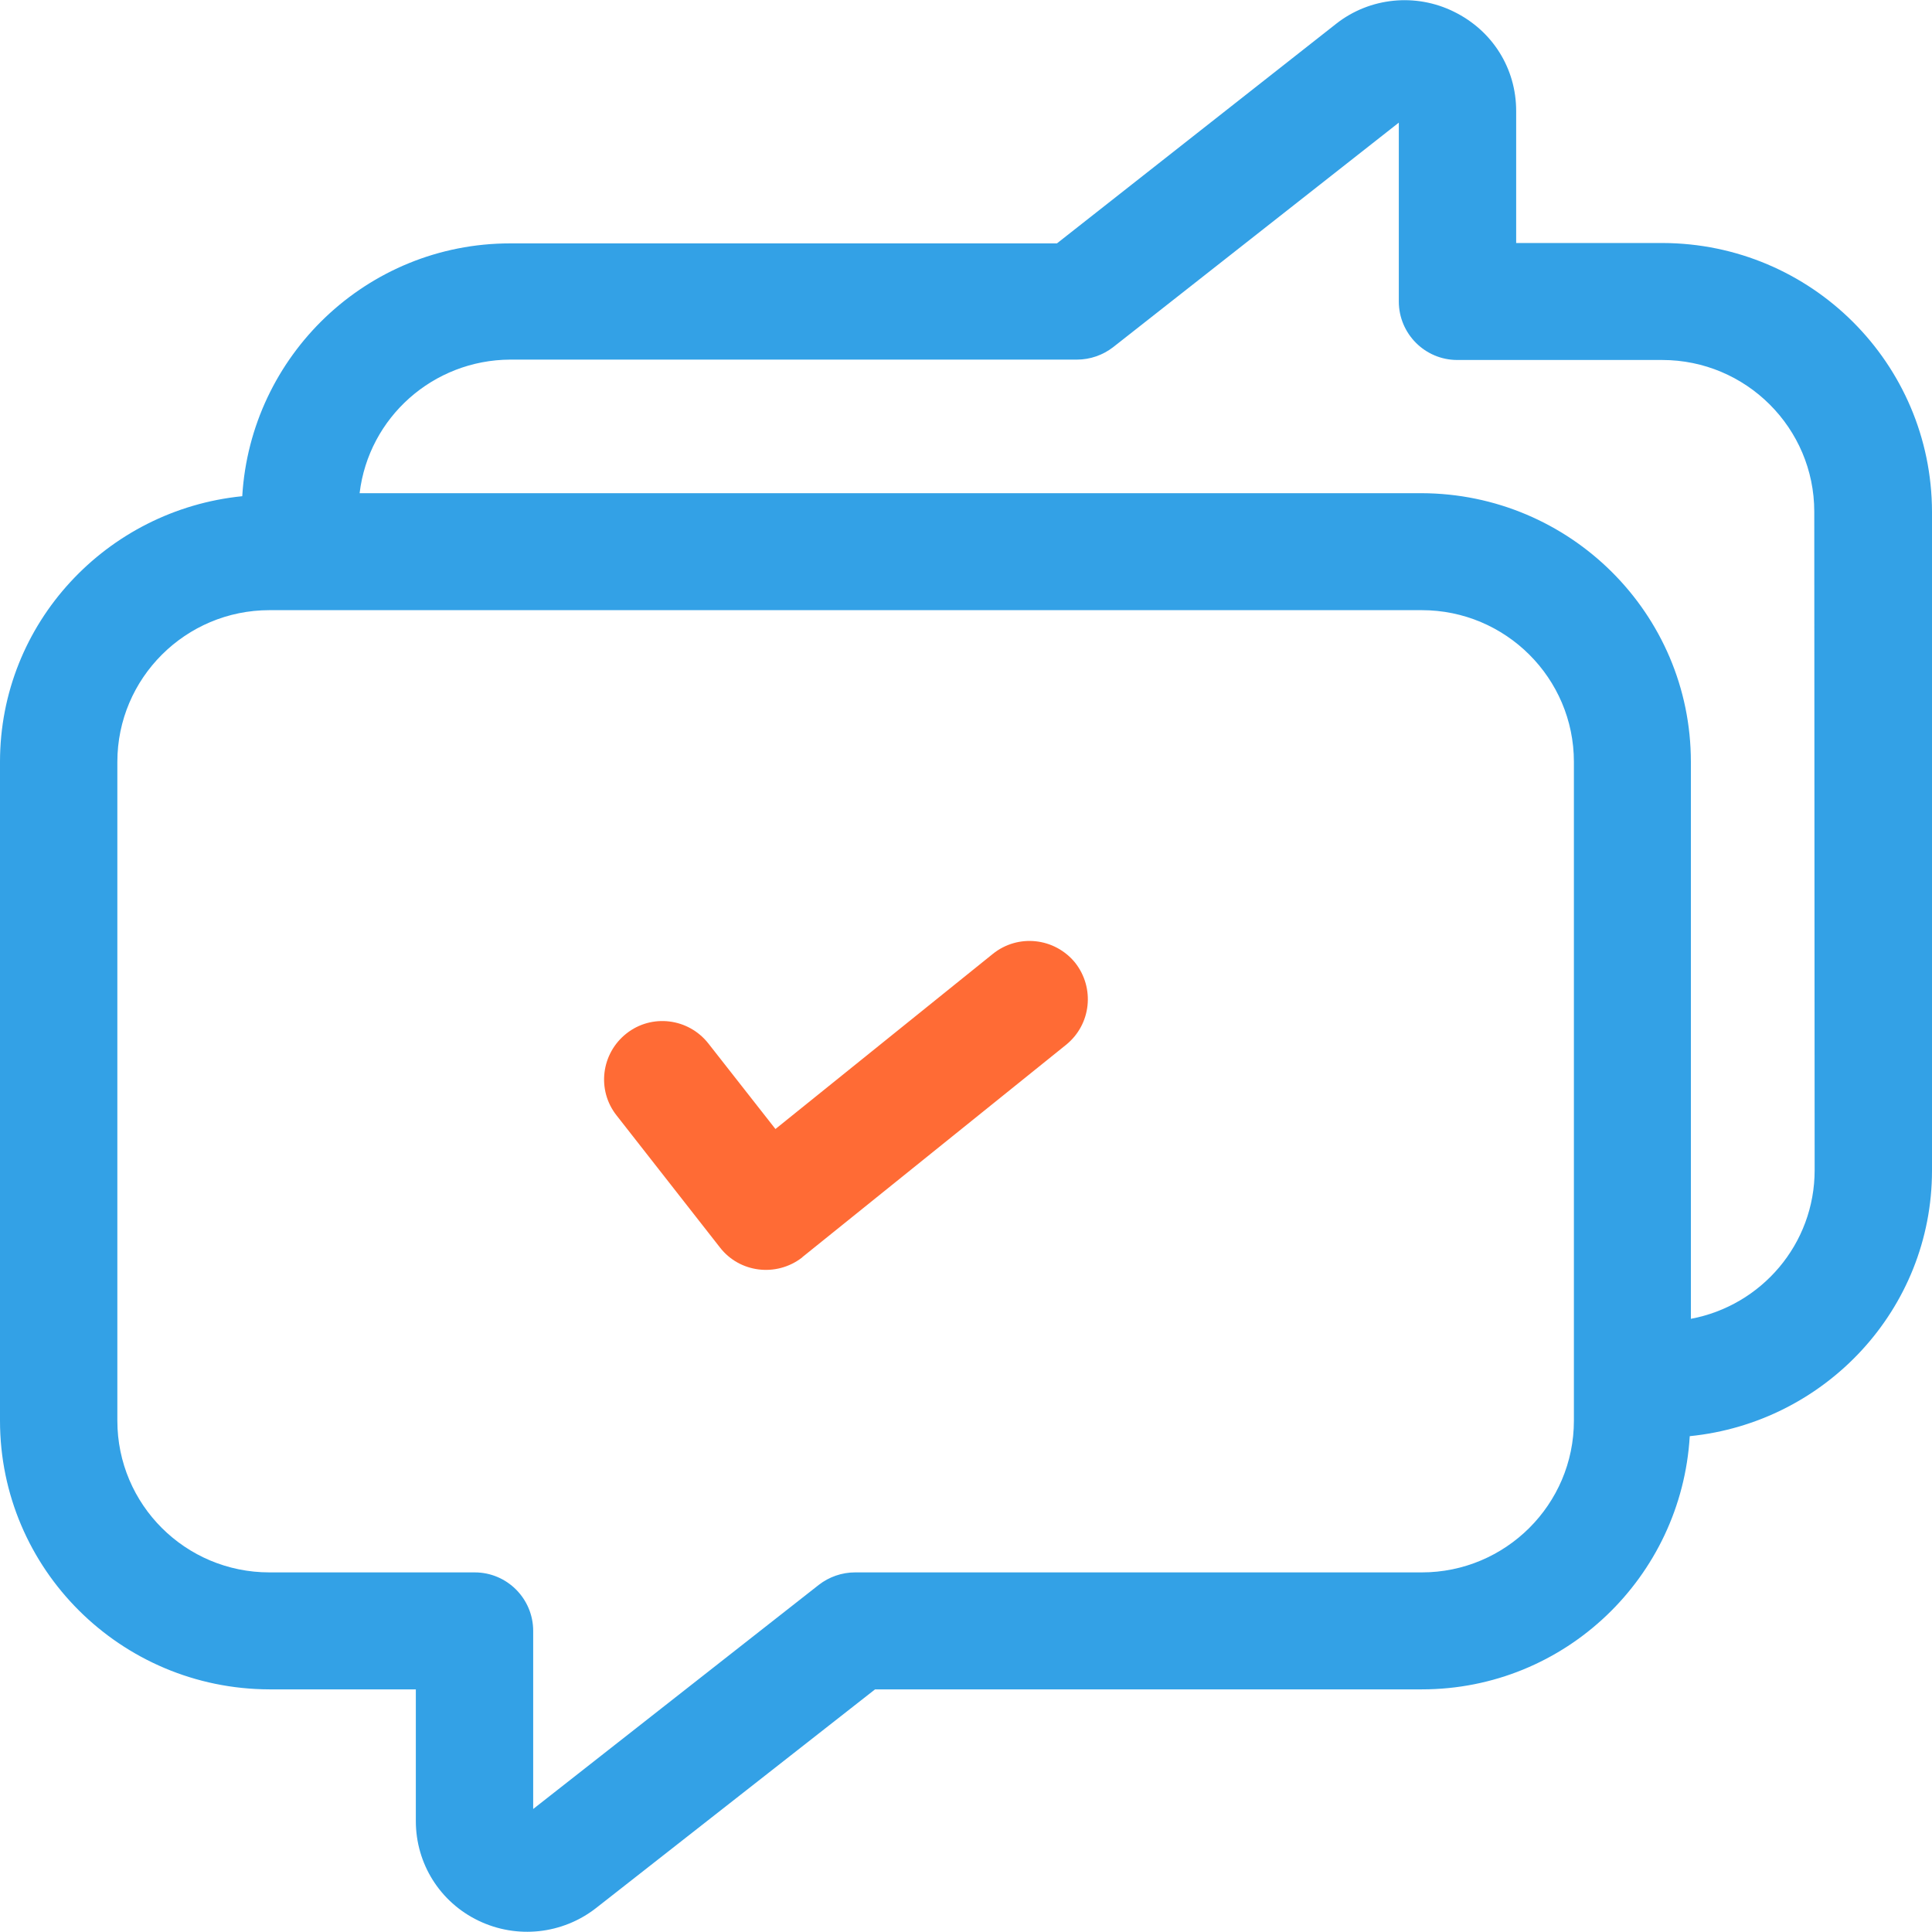
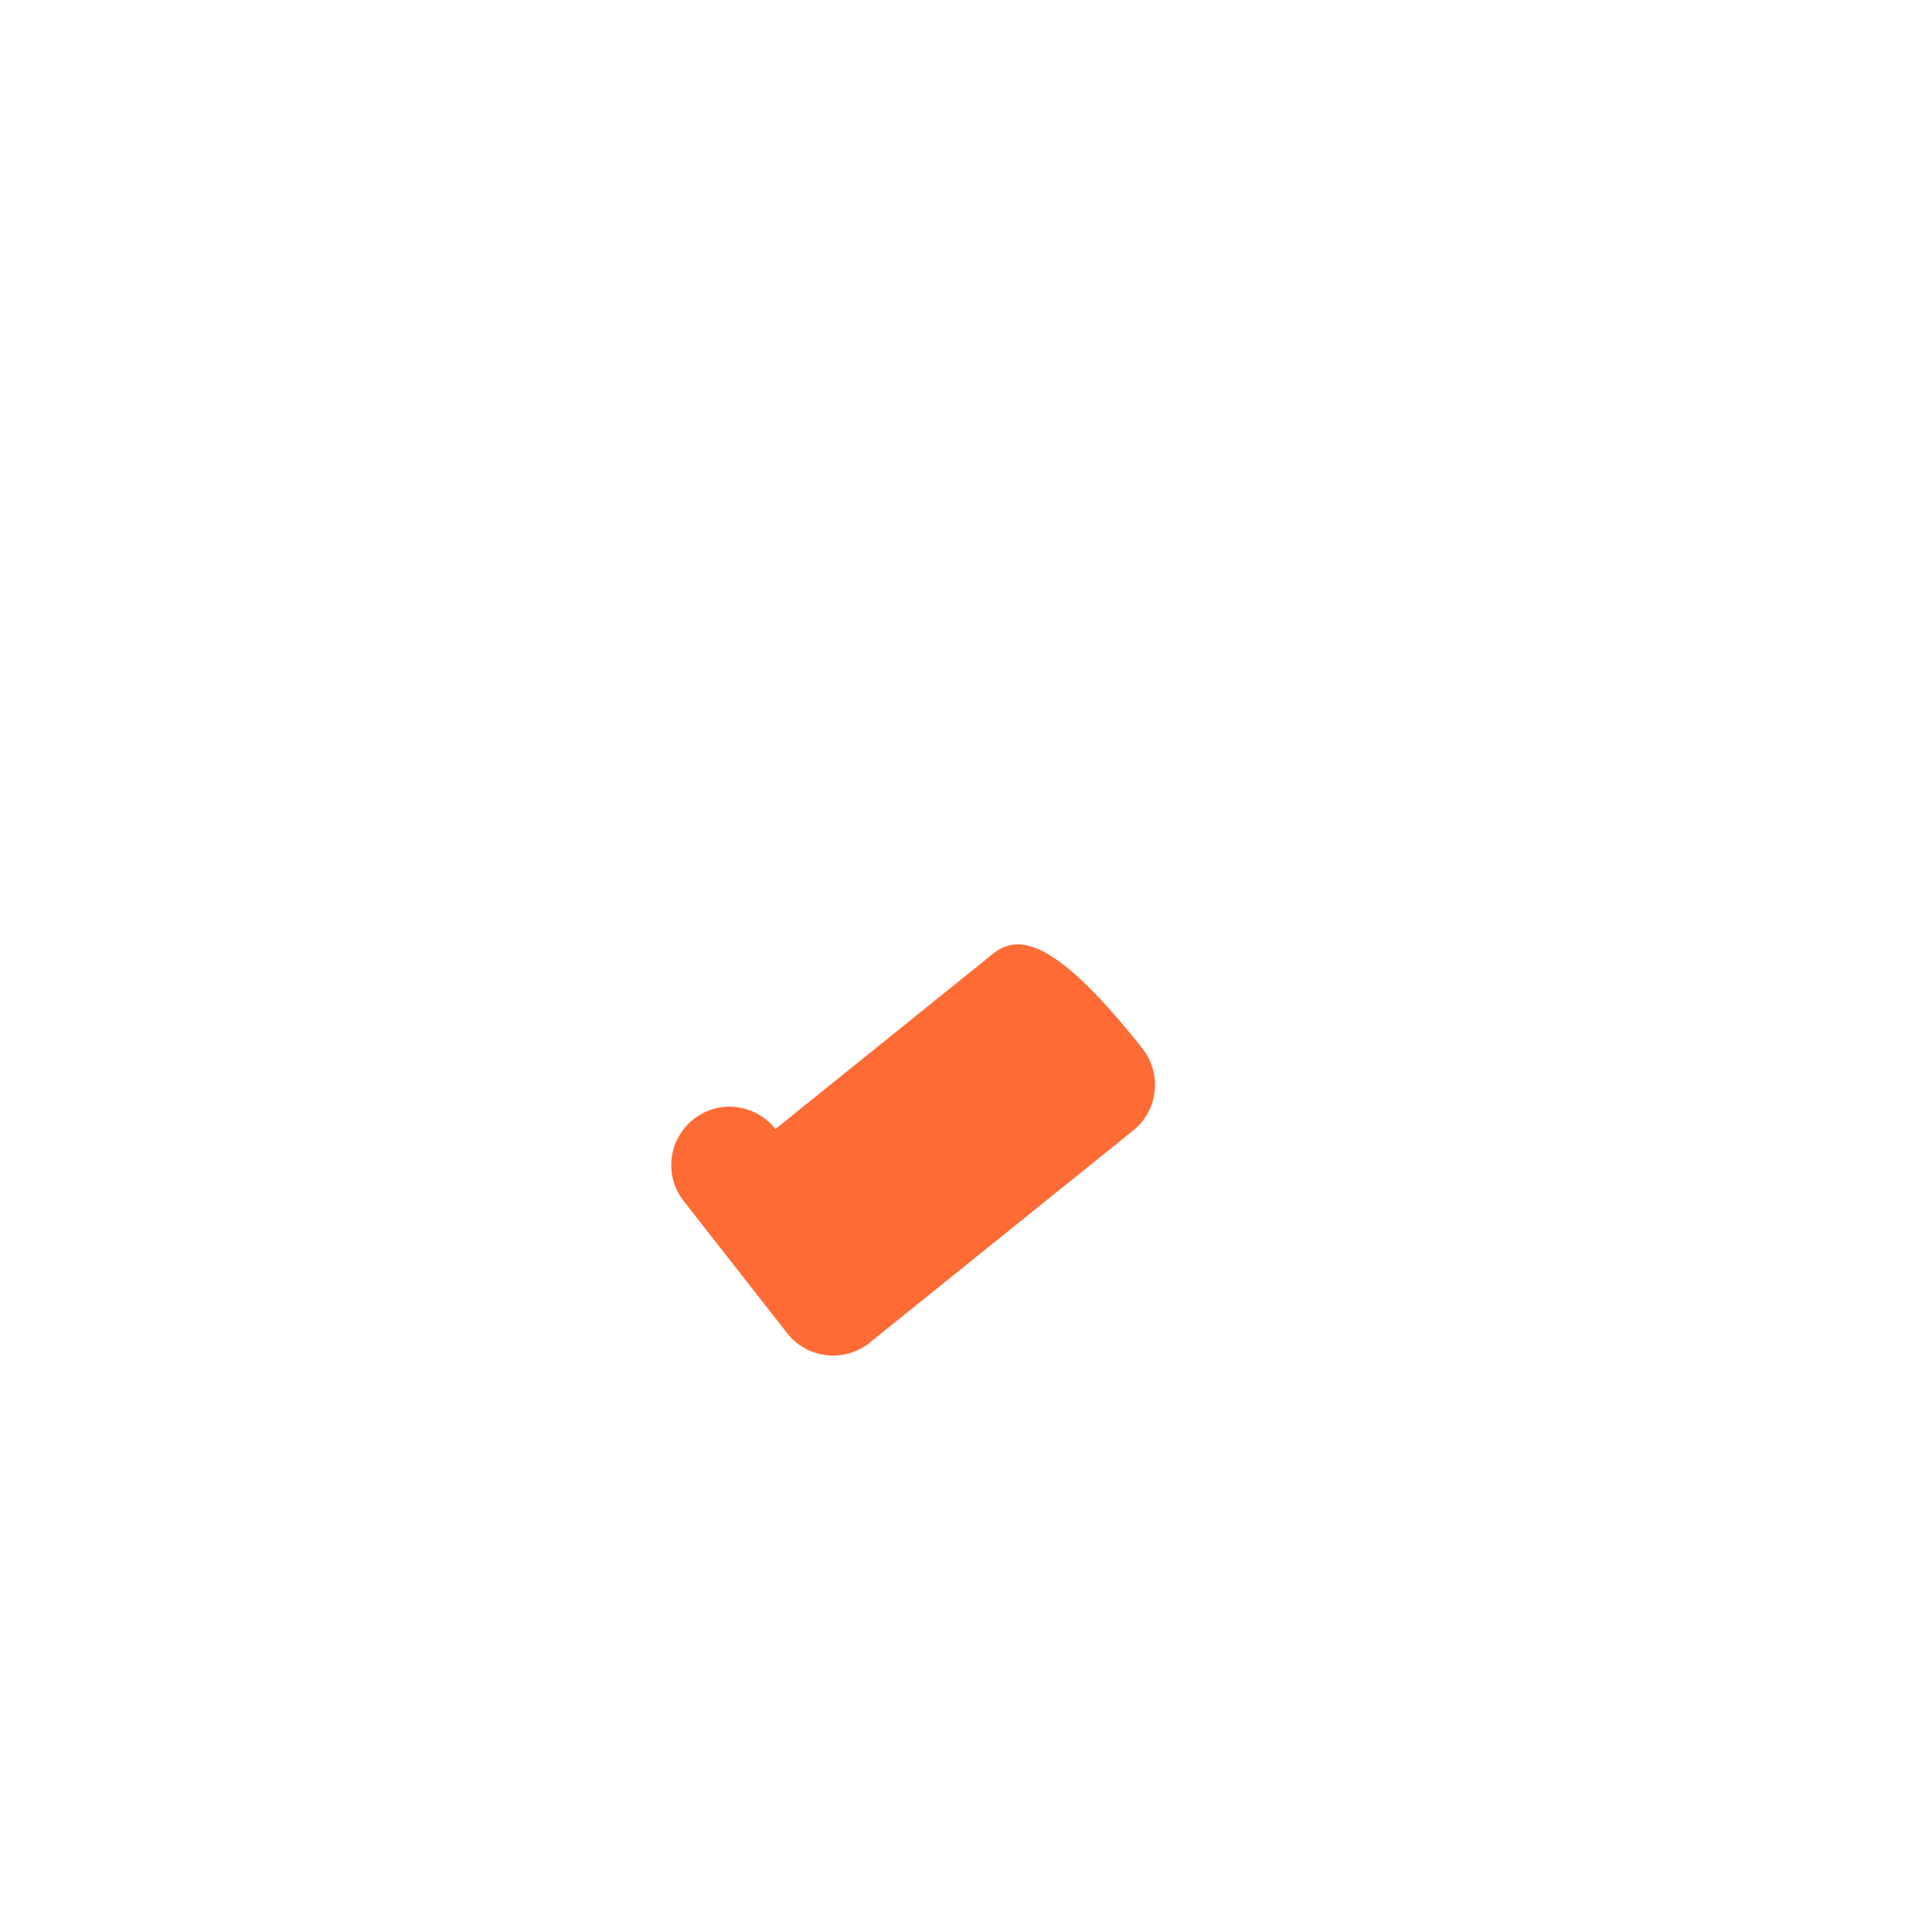
<svg xmlns="http://www.w3.org/2000/svg" version="1.1" id="Layer_1" x="0px" y="0px" viewBox="0 0 512 512" style="enable-background:new 0 0 512 512;" xml:space="preserve">
  <style type="text/css">
	.st0{fill:#FF6B35;}
	.st1{fill:#33A1E6;}
</style>
  <g>
-     <path class="st0" d="M263.1,252.8l-57.6,46.4l-17.8-22.7c-5.3-6.7-15-7.9-21.7-2.6c-6.7,5.3-7.9,15-2.6,21.7l0,0l27.4,35   c5.2,6.7,14.9,7.9,21.7,2.7c0.1-0.1,0.1-0.1,0.2-0.2l69.8-56.2c6.7-5.4,7.7-15.1,2.4-21.8C279.5,248.5,269.8,247.4,263.1,252.8   L263.1,252.8L263.1,252.8z" />
-     <path class="st1" d="M440.6,64.4h-38.8V29.4c0-11.3-6.3-21.3-16.5-26.3c-10.1-5-22.3-3.8-31.2,3.2l-74,58.2H135.2   c-38,0-68.8,29.8-71,67C28.3,135.1,0,165.1,0,201.9v174.6c0,39.3,32,71.1,71.4,71.2h38.8v34.9c0,11.3,6.4,21.5,16.6,26.4   c10.2,4.9,22.2,3.6,31.1-3.3l74-58h144.9c38,0,68.8-29.8,71-67.1c35.9-3.6,64.2-33.6,64.2-70.4V135.6   C511.9,96.3,480,64.5,440.6,64.4z M417.1,376.5c0,22.2-18.1,40.2-40.3,40.2H226.6c-3.5,0-6.9,1.2-9.6,3.3l-75.7,59.4v-47.2   c0-8.5-6.9-15.5-15.5-15.5H71.4c-22.3,0-40.3-18-40.3-40.2V201.9c0-22.2,18.1-40.2,40.3-40.2h305.4c22.2,0,40.3,18,40.3,40.2V376.5   z M480.9,310.1c0,19.6-14.1,35.9-32.8,39.4V201.9c0-39.3-32-71.1-71.4-71.2H95.3c2.4-20.1,19.5-35.3,39.9-35.4h150.2   c3.5,0,6.9-1.2,9.6-3.3l75.7-59.5v47.4c0,8.5,6.9,15.5,15.5,15.5h54.3c22.2,0,40.3,18,40.3,40.2L480.9,310.1L480.9,310.1z" />
+     <path class="st0" d="M263.1,252.8l-57.6,46.4c-5.3-6.7-15-7.9-21.7-2.6c-6.7,5.3-7.9,15-2.6,21.7l0,0l27.4,35   c5.2,6.7,14.9,7.9,21.7,2.7c0.1-0.1,0.1-0.1,0.2-0.2l69.8-56.2c6.7-5.4,7.7-15.1,2.4-21.8C279.5,248.5,269.8,247.4,263.1,252.8   L263.1,252.8L263.1,252.8z" />
  </g>
</svg>